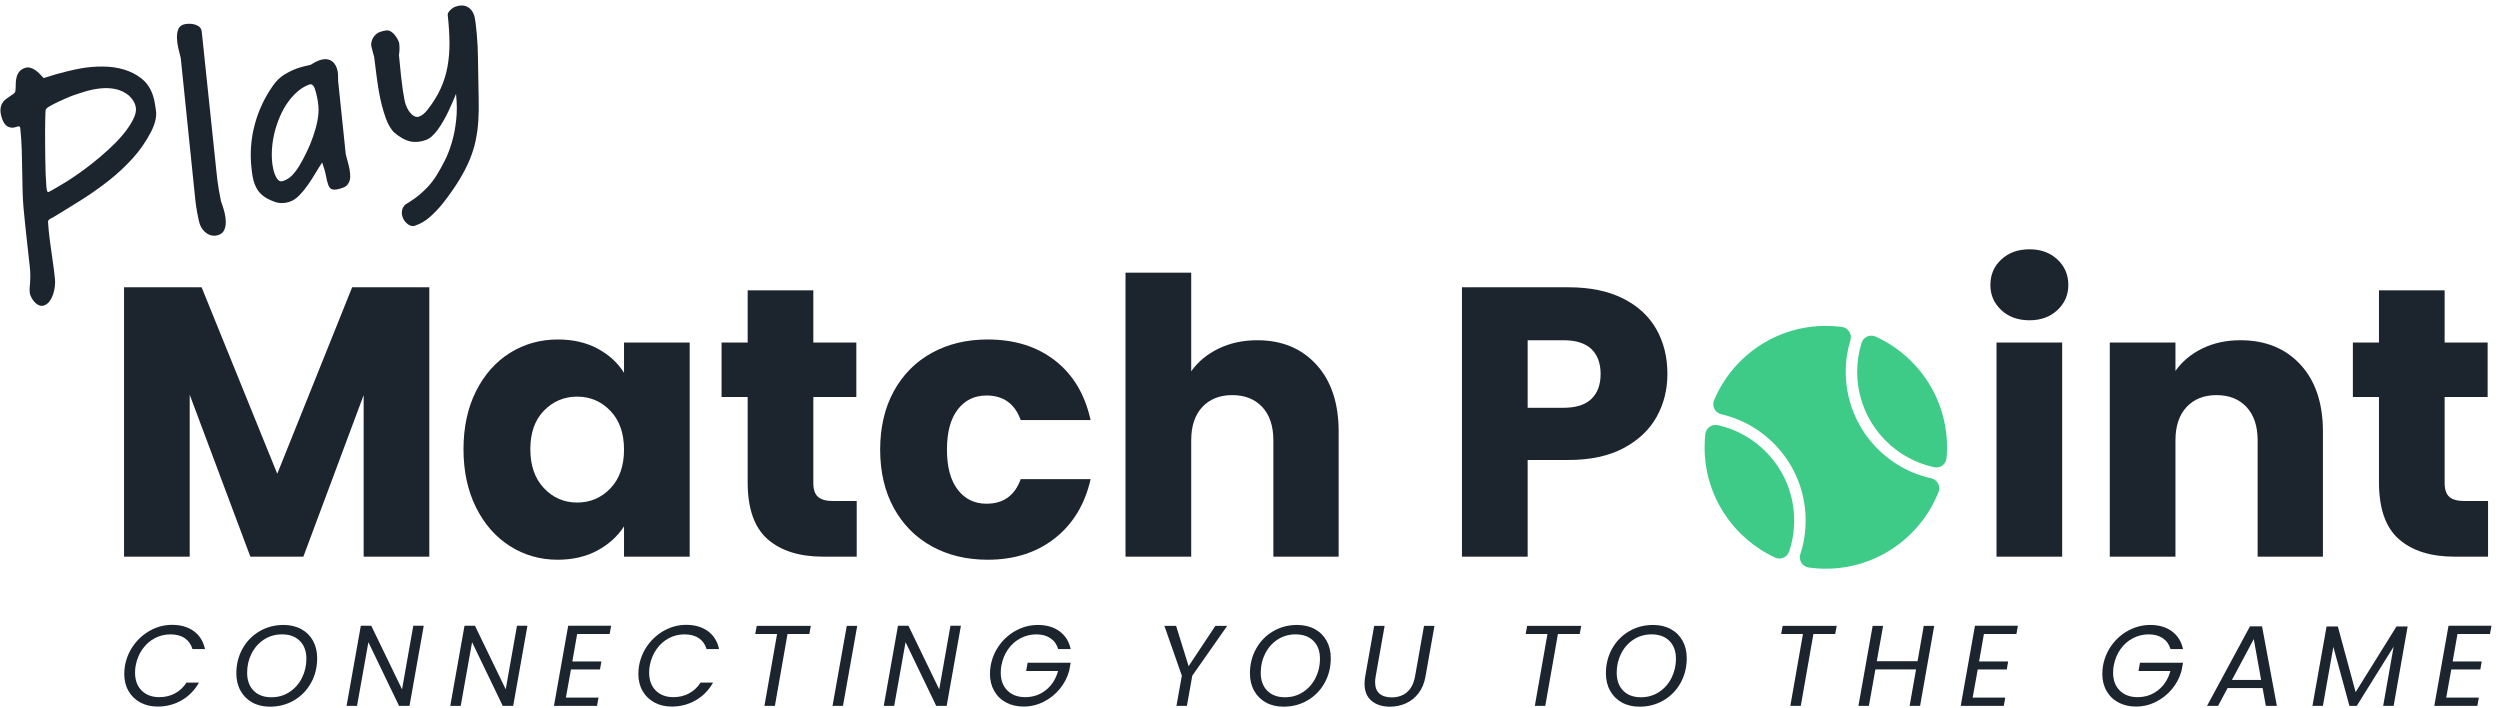
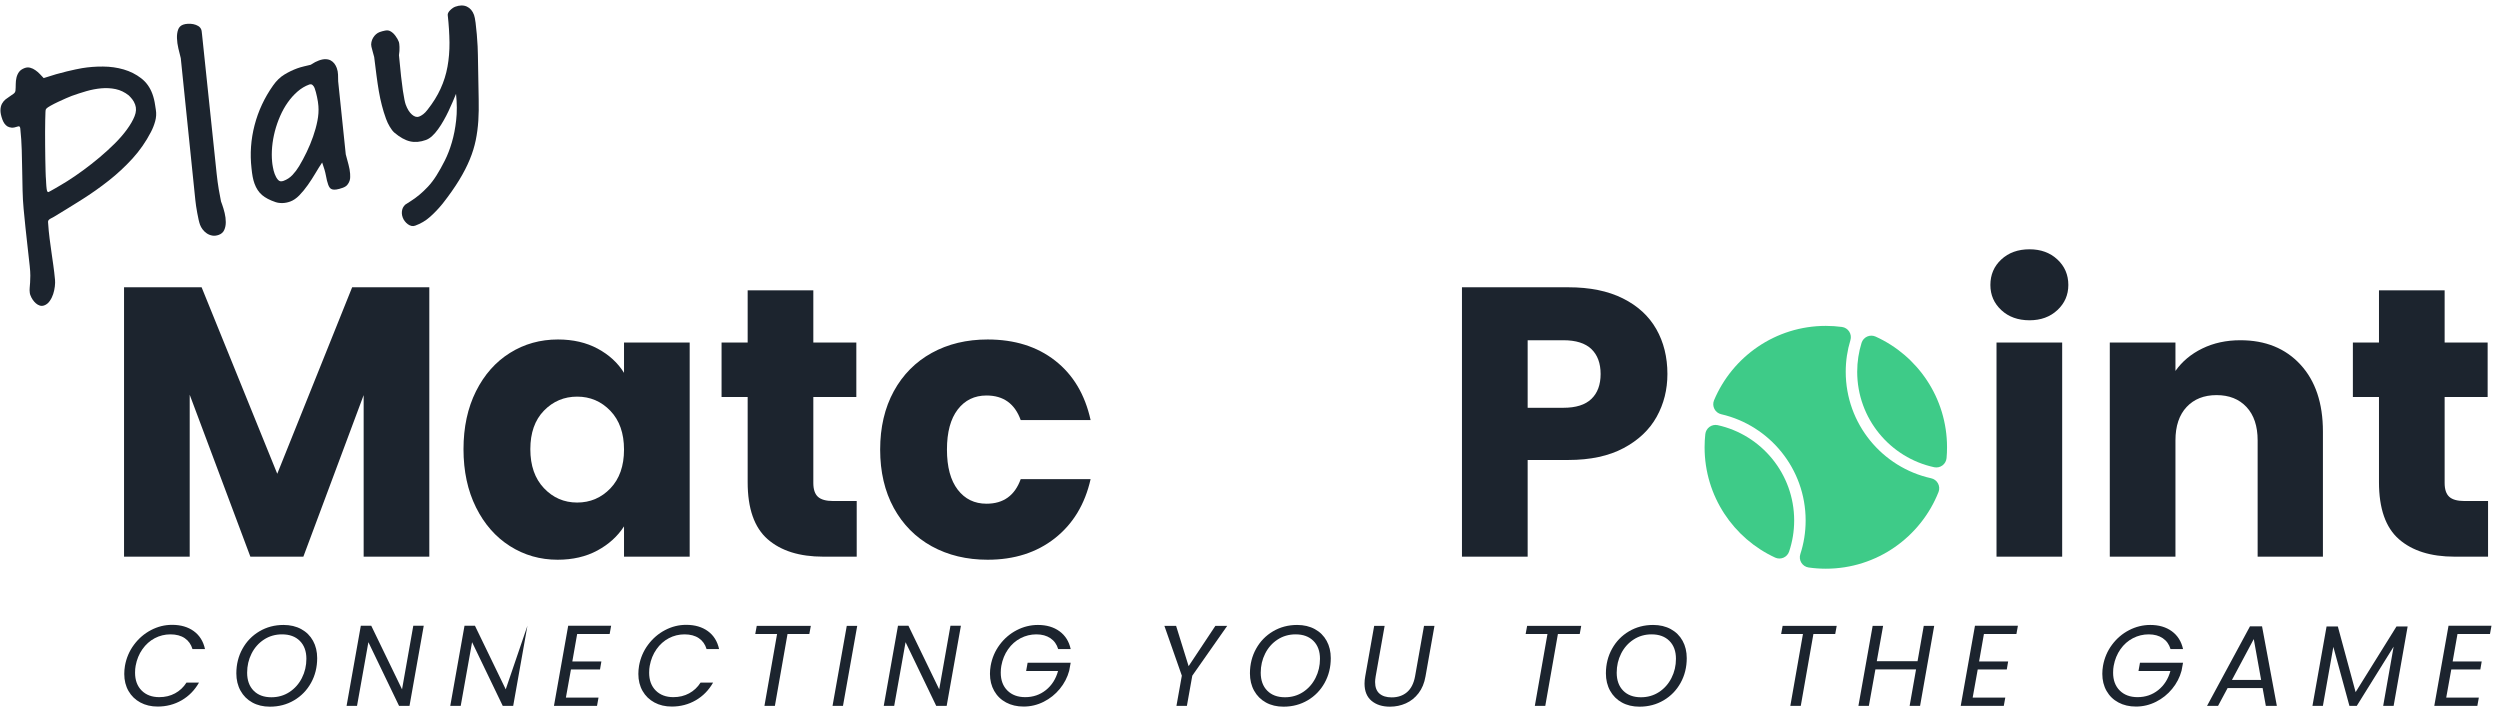
<svg xmlns="http://www.w3.org/2000/svg" width="100%" height="100%" viewBox="0 0 212 60" version="1.1" xml:space="preserve" style="fill-rule:evenodd;clip-rule:evenodd;stroke-linejoin:round;stroke-miterlimit:2;">
  <g transform="matrix(1,0,0,1,-2625,-2052)">
    <g id="logo-site-1" transform="matrix(0.858,0,0,1.771,2534.68,1678.97)">
      <g transform="matrix(0.318,0,0,0.154,72.97,146.429)">
        <path d="M140.402,623.924C140.831,621.497 141.765,619.314 143.204,617.375C144.643,615.436 146.404,613.919 148.486,612.824C150.568,611.73 152.751,611.183 155.035,611.183C157.747,611.183 160.002,611.837 161.798,613.146C163.594,614.454 164.754,616.31 165.278,618.713L161.388,618.713C160.959,617.262 160.162,616.137 158.996,615.34C157.831,614.543 156.344,614.145 154.535,614.145C152.798,614.145 151.175,614.543 149.664,615.34C148.153,616.137 146.874,617.279 145.827,618.767C144.78,620.254 144.078,621.973 143.722,623.924C143.603,624.542 143.543,625.256 143.543,626.065C143.543,628.397 144.227,630.246 145.595,631.615C146.963,632.983 148.789,633.667 151.073,633.667C152.882,633.667 154.511,633.274 155.963,632.489C157.414,631.704 158.604,630.586 159.532,629.134L163.422,629.134C162.066,631.513 160.263,633.351 158.015,634.648C155.767,635.945 153.286,636.593 150.574,636.593C148.551,636.593 146.755,636.171 145.185,635.326C143.614,634.482 142.389,633.292 141.509,631.757C140.628,630.223 140.188,628.456 140.188,626.457C140.188,625.625 140.26,624.78 140.402,623.924Z" style="fill:rgb(28,36,46);fill-rule:nonzero;" />
        <path d="M185.442,636.629C183.372,636.629 181.552,636.195 179.981,635.326C178.411,634.458 177.192,633.238 176.323,631.668C175.455,630.098 175.021,628.301 175.021,626.279C175.021,623.472 175.657,620.92 176.93,618.624C178.203,616.328 179.958,614.52 182.194,613.199C184.431,611.879 186.929,611.218 189.689,611.218C191.783,611.218 193.621,611.653 195.203,612.521C196.785,613.389 198.004,614.603 198.861,616.161C199.717,617.72 200.146,619.51 200.146,621.532C200.146,624.364 199.509,626.927 198.236,629.223C196.963,631.519 195.209,633.328 192.972,634.648C190.736,635.969 188.226,636.629 185.442,636.629ZM185.906,633.702C188,633.702 189.873,633.161 191.527,632.079C193.18,630.996 194.471,629.539 195.399,627.707C196.327,625.875 196.791,623.888 196.791,621.747C196.791,619.391 196.113,617.535 194.757,616.179C193.401,614.823 191.557,614.145 189.225,614.145C187.131,614.145 185.257,614.686 183.604,615.769C181.95,616.851 180.666,618.303 179.749,620.123C178.833,621.943 178.375,623.924 178.375,626.065C178.375,628.42 179.048,630.282 180.392,631.65C181.736,633.018 183.574,633.702 185.906,633.702Z" style="fill:rgb(28,36,46);fill-rule:nonzero;" />
        <path d="M228.84,636.379L225.592,636.379L216.063,616.572L212.53,636.379L209.282,636.379L213.708,611.468L216.955,611.468L226.52,631.24L230.017,611.468L233.265,611.468L228.84,636.379Z" style="fill:rgb(28,36,46);fill-rule:nonzero;" />
-         <path d="M261.067,636.379L257.819,636.379L248.29,616.572L244.757,636.379L241.509,636.379L245.935,611.468L249.182,611.468L258.747,631.24L262.244,611.468L265.492,611.468L261.067,636.379Z" style="fill:rgb(28,36,46);fill-rule:nonzero;" />
+         <path d="M261.067,636.379L257.819,636.379L248.29,616.572L244.757,636.379L241.509,636.379L245.935,611.468L249.182,611.468L258.747,631.24L265.492,611.468L261.067,636.379Z" style="fill:rgb(28,36,46);fill-rule:nonzero;" />
        <path d="M280.945,614.038L279.446,622.567L288.476,622.567L288.048,625.066L279.018,625.066L277.448,633.809L287.584,633.809L287.12,636.379L273.736,636.379L278.162,611.468L291.509,611.468L291.045,614.038L280.945,614.038Z" style="fill:rgb(28,36,46);fill-rule:nonzero;" />
        <path d="M300.182,623.924C300.61,621.497 301.544,619.314 302.983,617.375C304.423,615.436 306.183,613.919 308.265,612.824C310.347,611.73 312.53,611.183 314.814,611.183C317.527,611.183 319.781,611.837 321.577,613.146C323.374,614.454 324.534,616.31 325.057,618.713L321.167,618.713C320.739,617.262 319.942,616.137 318.776,615.34C317.61,614.543 316.123,614.145 314.315,614.145C312.578,614.145 310.954,614.543 309.443,615.34C307.932,616.137 306.653,617.279 305.606,618.767C304.56,620.254 303.858,621.973 303.501,623.924C303.382,624.542 303.322,625.256 303.322,626.065C303.322,628.397 304.006,630.246 305.375,631.615C306.743,632.983 308.569,633.667 310.853,633.667C312.661,633.667 314.291,633.274 315.742,632.489C317.193,631.704 318.383,630.586 319.311,629.134L323.201,629.134C321.845,631.513 320.043,633.351 317.794,634.648C315.546,635.945 313.065,636.593 310.353,636.593C308.331,636.593 306.534,636.171 304.964,635.326C303.394,634.482 302.168,633.292 301.288,631.757C300.408,630.223 299.968,628.456 299.968,626.457C299.968,625.625 300.039,624.78 300.182,623.924Z" style="fill:rgb(28,36,46);fill-rule:nonzero;" />
        <path d="M353.572,611.504L353.108,614.038L346.328,614.038L342.402,636.379L339.154,636.379L343.08,614.038L336.299,614.038L336.763,611.504L353.572,611.504Z" style="fill:rgb(28,36,46);fill-rule:nonzero;" />
        <path d="M367.991,611.504L363.565,636.379L360.318,636.379L364.743,611.504L367.991,611.504Z" style="fill:rgb(28,36,46);fill-rule:nonzero;" />
        <path d="M395.792,636.379L392.545,636.379L383.016,616.572L379.483,636.379L376.235,636.379L380.66,611.468L383.908,611.468L393.473,631.24L396.97,611.468L400.218,611.468L395.792,636.379Z" style="fill:rgb(28,36,46);fill-rule:nonzero;" />
        <path d="M409.461,623.924C409.89,621.497 410.823,619.314 412.263,617.375C413.702,615.436 415.469,613.925 417.563,612.842C419.656,611.76 421.857,611.218 424.165,611.218C426.83,611.218 429.06,611.873 430.857,613.181C432.653,614.49 433.813,616.334 434.336,618.713L430.446,618.713C430.018,617.262 429.215,616.137 428.037,615.34C426.86,614.543 425.402,614.145 423.665,614.145C421.929,614.145 420.293,614.543 418.758,615.34C417.224,616.137 415.933,617.279 414.886,618.767C413.839,620.254 413.137,621.973 412.78,623.924C412.661,624.542 412.602,625.256 412.602,626.065C412.602,628.397 413.292,630.246 414.672,631.615C416.052,632.983 417.896,633.667 420.204,633.667C422.654,633.667 424.796,632.935 426.628,631.472C428.46,630.009 429.721,628.028 430.411,625.53L420.489,625.53L420.953,622.96L434.336,622.96L433.872,625.458C433.325,627.504 432.356,629.378 430.964,631.079C429.572,632.78 427.895,634.125 425.932,635.112C423.969,636.099 421.893,636.593 419.704,636.593C417.658,636.593 415.844,636.171 414.261,635.326C412.679,634.482 411.448,633.286 410.568,631.739C409.687,630.193 409.247,628.42 409.247,626.422C409.247,625.613 409.318,624.78 409.461,623.924Z" style="fill:rgb(28,36,46);fill-rule:nonzero;" />
        <path d="M482.98,611.504L472.131,626.993L470.454,636.379L467.206,636.379L468.883,626.993L463.459,611.504L467.099,611.504L470.989,624.031L479.304,611.504L482.98,611.504Z" style="fill:rgb(28,36,46);fill-rule:nonzero;" />
        <path d="M500.468,636.629C498.398,636.629 496.578,636.195 495.008,635.326C493.437,634.458 492.218,633.238 491.349,631.668C490.481,630.098 490.047,628.301 490.047,626.279C490.047,623.472 490.683,620.92 491.956,618.624C493.229,616.328 494.984,614.52 497.22,613.199C499.457,611.879 501.955,611.218 504.715,611.218C506.809,611.218 508.647,611.653 510.229,612.521C511.811,613.389 513.03,614.603 513.887,616.161C514.744,617.72 515.172,619.51 515.172,621.532C515.172,624.364 514.535,626.927 513.262,629.223C511.99,631.519 510.235,633.328 507.998,634.648C505.762,635.969 503.252,636.629 500.468,636.629ZM500.932,633.702C503.026,633.702 504.899,633.161 506.553,632.079C508.207,630.996 509.497,629.539 510.425,627.707C511.353,625.875 511.817,623.888 511.817,621.747C511.817,619.391 511.139,617.535 509.783,616.179C508.427,614.823 506.583,614.145 504.251,614.145C502.157,614.145 500.284,614.686 498.63,615.769C496.976,616.851 495.692,618.303 494.776,620.123C493.86,621.943 493.402,623.924 493.402,626.065C493.402,628.42 494.074,630.282 495.418,631.65C496.762,633.018 498.6,633.702 500.932,633.702Z" style="fill:rgb(28,36,46);fill-rule:nonzero;" />
        <path d="M531.91,611.504L529.126,627.207C529.007,627.921 528.948,628.504 528.948,628.956C528.948,630.574 529.4,631.775 530.304,632.56C531.208,633.345 532.469,633.738 534.087,633.738C536.014,633.738 537.608,633.197 538.869,632.114C540.13,631.032 540.963,629.396 541.367,627.207L544.151,611.504L547.399,611.504L544.615,627.207C544.258,629.277 543.539,631.02 542.456,632.435C541.373,633.851 540.059,634.904 538.512,635.594C536.966,636.284 535.312,636.629 533.552,636.629C531.196,636.629 529.293,636.022 527.841,634.809C526.39,633.595 525.664,631.811 525.664,629.455C525.664,628.742 525.736,627.992 525.879,627.207L528.662,611.504L531.91,611.504Z" style="fill:rgb(28,36,46);fill-rule:nonzero;" />
        <path d="M593.009,611.504L592.545,614.038L585.765,614.038L581.839,636.379L578.591,636.379L582.517,614.038L575.736,614.038L576.2,611.504L593.009,611.504Z" style="fill:rgb(28,36,46);fill-rule:nonzero;" />
        <path d="M611.104,636.629C609.034,636.629 607.214,636.195 605.643,635.326C604.073,634.458 602.854,633.238 601.985,631.668C601.117,630.098 600.682,628.301 600.682,626.279C600.682,623.472 601.319,620.92 602.592,618.624C603.865,616.328 605.619,614.52 607.856,613.199C610.092,611.879 612.591,611.218 615.351,611.218C617.444,611.218 619.282,611.653 620.865,612.521C622.447,613.389 623.666,614.603 624.523,616.161C625.379,617.72 625.807,619.51 625.807,621.532C625.807,624.364 625.171,626.927 623.898,629.223C622.625,631.519 620.871,633.328 618.634,634.648C616.398,635.969 613.887,636.629 611.104,636.629ZM611.568,633.702C613.661,633.702 615.535,633.161 617.189,632.079C618.842,630.996 620.133,629.539 621.061,627.707C621.989,625.875 622.453,623.888 622.453,621.747C622.453,619.391 621.775,617.535 620.418,616.179C619.062,614.823 617.218,614.145 614.887,614.145C612.793,614.145 610.919,614.686 609.266,615.769C607.612,616.851 606.327,618.303 605.411,620.123C604.495,621.943 604.037,623.924 604.037,626.065C604.037,628.42 604.709,630.282 606.054,631.65C607.398,633.018 609.236,633.702 611.568,633.702Z" style="fill:rgb(28,36,46);fill-rule:nonzero;" />
        <path d="M672.417,611.504L671.953,614.038L665.172,614.038L661.247,636.379L657.999,636.379L661.925,614.038L655.144,614.038L655.608,611.504L672.417,611.504Z" style="fill:rgb(28,36,46);fill-rule:nonzero;" />
        <path d="M702.717,611.504L698.327,636.379L695.08,636.379L697.078,625.03L684.444,625.03L682.41,636.379L679.162,636.379L683.588,611.504L686.836,611.504L684.873,622.496L697.542,622.496L699.469,611.504L702.717,611.504Z" style="fill:rgb(28,36,46);fill-rule:nonzero;" />
        <path d="M718.17,614.038L716.671,622.567L725.701,622.567L725.273,625.066L716.243,625.066L714.673,633.809L724.809,633.809L724.345,636.379L710.961,636.379L715.387,611.468L728.734,611.468L728.27,614.038L718.17,614.038Z" style="fill:rgb(28,36,46);fill-rule:nonzero;" />
        <path d="M755.18,623.924C755.608,621.497 756.542,619.314 757.981,617.375C759.421,615.436 761.187,613.925 763.281,612.842C765.375,611.76 767.576,611.218 769.884,611.218C772.548,611.218 774.779,611.873 776.575,613.181C778.372,614.49 779.532,616.334 780.055,618.713L776.165,618.713C775.737,617.262 774.934,616.137 773.756,615.34C772.578,614.543 771.121,614.145 769.384,614.145C767.647,614.145 766.011,614.543 764.477,615.34C762.942,616.137 761.651,617.279 760.605,618.767C759.558,620.254 758.856,621.973 758.499,623.924C758.38,624.542 758.32,625.256 758.32,626.065C758.32,628.397 759.01,630.246 760.39,631.615C761.77,632.983 763.614,633.667 765.922,633.667C768.373,633.667 770.514,632.935 772.346,631.472C774.178,630.009 775.439,628.028 776.129,625.53L766.208,625.53L766.672,622.96L780.055,622.96L779.591,625.458C779.044,627.504 778.074,629.378 776.682,631.079C775.291,632.78 773.613,634.125 771.65,635.112C769.687,636.099 767.611,636.593 765.423,636.593C763.376,636.593 761.562,636.171 759.98,635.326C758.398,634.482 757.167,633.286 756.286,631.739C755.406,630.193 754.966,628.42 754.966,626.422C754.966,625.613 755.037,624.78 755.18,623.924Z" style="fill:rgb(28,36,46);fill-rule:nonzero;" />
        <path d="M804.787,630.847L793.902,630.847L790.94,636.379L787.514,636.379L800.862,611.647L804.609,611.647L809.213,636.379L805.787,636.379L804.787,630.847ZM804.323,628.313L802.039,615.608L795.258,628.313L804.323,628.313Z" style="fill:rgb(28,36,46);fill-rule:nonzero;" />
        <path d="M849.863,611.682L845.508,636.379L842.261,636.379L845.508,617.964L834.052,636.379L831.768,636.379L826.772,618.035L823.524,636.379L820.276,636.379L824.666,611.682L828.164,611.682L833.695,632.096L846.401,611.682L849.863,611.682Z" style="fill:rgb(28,36,46);fill-rule:nonzero;" />
        <path d="M865.352,614.038L863.853,622.567L872.882,622.567L872.454,625.066L863.424,625.066L861.854,633.809L871.99,633.809L871.526,636.379L858.142,636.379L862.568,611.468L875.915,611.468L875.451,614.038L865.352,614.038Z" style="fill:rgb(28,36,46);fill-rule:nonzero;" />
      </g>
      <g transform="matrix(3.123,0,0,1.512,-974.949,-724.918)">
        <path d="M398.66,630.594C398.66,631.089 398.547,631.54 398.32,631.949C398.093,632.358 397.745,632.689 397.275,632.94C396.805,633.191 396.221,633.317 395.525,633.317L394.237,633.317L394.237,636.379L392.158,636.379L392.158,627.848L395.525,627.848C396.205,627.848 396.78,627.965 397.25,628.2C397.72,628.435 398.073,628.759 398.308,629.172C398.543,629.586 398.66,630.06 398.66,630.594ZM395.367,631.664C395.764,631.664 396.059,631.571 396.254,631.384C396.448,631.198 396.546,630.935 396.546,630.594C396.546,630.254 396.448,629.991 396.254,629.804C396.059,629.618 395.764,629.525 395.367,629.525L394.237,629.525L394.237,631.664L395.367,631.664Z" style="fill:rgb(28,36,46);fill-rule:nonzero;" />
        <path d="M410.12,628.893C409.756,628.893 409.458,628.786 409.227,628.571C408.996,628.356 408.881,628.091 408.881,627.775C408.881,627.451 408.996,627.181 409.227,626.967C409.458,626.752 409.756,626.645 410.12,626.645C410.477,626.645 410.77,626.752 411.001,626.967C411.232,627.181 411.348,627.451 411.348,627.775C411.348,628.091 411.232,628.356 411.001,628.571C410.77,628.786 410.477,628.893 410.12,628.893ZM411.153,629.598L411.153,636.379L409.075,636.379L409.075,629.598L411.153,629.598Z" style="fill:rgb(28,36,46);fill-rule:nonzero;" />
        <path d="M416.792,629.525C417.586,629.525 418.22,629.782 418.694,630.297C419.168,630.811 419.405,631.518 419.405,632.417L419.405,636.379L417.339,636.379L417.339,632.697C417.339,632.243 417.221,631.891 416.986,631.639C416.751,631.388 416.436,631.263 416.039,631.263C415.642,631.263 415.326,631.388 415.091,631.639C414.856,631.891 414.738,632.243 414.738,632.697L414.738,636.379L412.66,636.379L412.66,629.598L414.738,629.598L414.738,630.497C414.949,630.197 415.232,629.96 415.589,629.786C415.945,629.612 416.346,629.525 416.792,629.525Z" style="fill:rgb(28,36,46);fill-rule:nonzero;" />
        <path d="M424.631,634.617L424.631,636.379L423.573,636.379C422.82,636.379 422.232,636.195 421.811,635.826C421.39,635.457 421.179,634.856 421.179,634.021L421.179,631.323L420.353,631.323L420.353,629.598L421.179,629.598L421.179,627.945L423.257,627.945L423.257,629.598L424.618,629.598L424.618,631.323L423.257,631.323L423.257,634.046C423.257,634.248 423.306,634.394 423.403,634.483C423.5,634.572 423.662,634.617 423.889,634.617L424.631,634.617Z" style="fill:rgb(28,36,46);fill-rule:nonzero;" />
      </g>
      <g transform="matrix(3.123,0,0,1.512,-1097.41,-724.918)">
        <path d="M398.69,627.848L398.69,636.379L396.612,636.379L396.612,631.263L394.704,636.379L393.027,636.379L391.107,631.251L391.107,636.379L389.029,636.379L389.029,627.848L391.484,627.848L393.878,633.754L396.248,627.848L398.69,627.848Z" style="fill:rgb(28,36,46);fill-rule:nonzero;" />
        <path d="M399.772,632.976C399.772,632.279 399.904,631.668 400.167,631.141C400.43,630.615 400.789,630.209 401.243,629.926C401.696,629.642 402.203,629.501 402.762,629.501C403.24,629.501 403.659,629.598 404.019,629.792C404.38,629.987 404.657,630.242 404.852,630.558L404.852,629.598L406.93,629.598L406.93,636.379L404.852,636.379L404.852,635.419C404.649,635.735 404.368,635.99 404.007,636.185C403.647,636.379 403.228,636.476 402.75,636.476C402.199,636.476 401.696,636.332 401.243,636.045C400.789,635.757 400.43,635.348 400.167,634.817C399.904,634.287 399.772,633.673 399.772,632.976ZM404.852,632.988C404.852,632.47 404.708,632.061 404.421,631.761C404.133,631.461 403.782,631.311 403.369,631.311C402.956,631.311 402.606,631.459 402.318,631.755C402.03,632.051 401.887,632.458 401.887,632.976C401.887,633.495 402.03,633.906 402.318,634.21C402.606,634.514 402.956,634.665 403.369,634.665C403.782,634.665 404.133,634.516 404.421,634.216C404.708,633.916 404.852,633.507 404.852,632.988Z" style="fill:rgb(28,36,46);fill-rule:nonzero;" />
        <path d="M412.216,634.617L412.216,636.379L411.159,636.379C410.406,636.379 409.818,636.195 409.397,635.826C408.976,635.457 408.765,634.856 408.765,634.021L408.765,631.323L407.939,631.323L407.939,629.598L408.765,629.598L408.765,627.945L410.843,627.945L410.843,629.598L412.204,629.598L412.204,631.323L410.843,631.323L410.843,634.046C410.843,634.248 410.892,634.394 410.989,634.483C411.086,634.572 411.248,634.617 411.475,634.617L412.216,634.617Z" style="fill:rgb(28,36,46);fill-rule:nonzero;" />
        <path d="M412.958,632.988C412.958,632.284 413.102,631.668 413.389,631.141C413.677,630.615 414.078,630.209 414.592,629.926C415.107,629.642 415.696,629.501 416.361,629.501C417.211,629.501 417.922,629.723 418.493,630.169C419.065,630.615 419.439,631.242 419.618,632.053L417.406,632.053C417.219,631.534 416.859,631.275 416.324,631.275C415.943,631.275 415.64,631.423 415.413,631.718C415.186,632.014 415.072,632.437 415.072,632.988C415.072,633.539 415.186,633.963 415.413,634.258C415.64,634.554 415.943,634.702 416.324,634.702C416.859,634.702 417.219,634.443 417.406,633.924L419.618,633.924C419.439,634.718 419.063,635.342 418.487,635.796C417.912,636.249 417.203,636.476 416.361,636.476C415.696,636.476 415.107,636.334 414.592,636.051C414.078,635.767 413.677,635.362 413.389,634.836C413.102,634.309 412.958,633.693 412.958,632.988Z" style="fill:rgb(28,36,46);fill-rule:nonzero;" />
-         <path d="M424.892,629.525C425.67,629.525 426.293,629.782 426.763,630.297C427.233,630.811 427.468,631.518 427.468,632.417L427.468,636.379L425.402,636.379L425.402,632.697C425.402,632.243 425.285,631.891 425.05,631.639C424.815,631.388 424.499,631.263 424.102,631.263C423.705,631.263 423.389,631.388 423.154,631.639C422.919,631.891 422.802,632.243 422.802,632.697L422.802,636.379L420.723,636.379L420.723,627.386L422.802,627.386L422.802,630.509C423.012,630.209 423.3,629.97 423.664,629.792C424.029,629.614 424.438,629.525 424.892,629.525Z" style="fill:rgb(28,36,46);fill-rule:nonzero;" />
      </g>
      <g transform="matrix(3.11,-0.548,1.132,1.506,-1859.27,-513.67)">
        <path d="M401.066,636.189C401.077,636.141 401.092,636.095 401.113,636.052C401.133,636.009 401.155,635.961 401.179,635.907C401.203,635.853 401.229,635.789 401.256,635.715C401.283,635.641 401.31,635.549 401.337,635.439L401.494,634.793C401.532,634.637 401.571,634.478 401.611,634.315C401.651,634.152 401.698,633.969 401.752,633.764C401.795,633.6 401.847,633.429 401.907,633.25C401.968,633.071 402.031,632.886 402.097,632.695C402.163,632.504 402.23,632.308 402.297,632.106C402.364,631.904 402.425,631.696 402.478,631.481C402.481,631.472 402.482,631.462 402.482,631.448C402.482,631.427 402.476,631.413 402.462,631.408C402.449,631.402 402.431,631.4 402.41,631.4C402.343,631.4 402.287,631.39 402.242,631.37C402.198,631.349 402.163,631.323 402.137,631.291C402.112,631.259 402.094,631.222 402.083,631.18C402.072,631.138 402.067,631.094 402.067,631.049C402.067,630.93 402.081,630.836 402.109,630.764C402.137,630.693 402.174,630.638 402.218,630.599C402.263,630.56 402.311,630.532 402.363,630.514C402.416,630.497 402.467,630.483 402.517,630.472C402.567,630.461 402.61,630.45 402.648,630.437C402.686,630.425 402.712,630.403 402.729,630.371C402.755,630.314 402.78,630.255 402.803,630.191C402.826,630.128 402.855,630.07 402.89,630.016C402.925,629.962 402.968,629.918 403.019,629.883C403.07,629.848 403.137,629.83 403.221,629.83C403.28,629.83 403.333,629.846 403.378,629.879C403.424,629.911 403.464,629.951 403.497,630C403.531,630.048 403.56,630.1 403.584,630.155C403.608,630.21 403.63,630.261 403.649,630.306C403.926,630.314 404.166,630.331 404.369,630.355C404.572,630.379 404.725,630.4 404.827,630.419C405.029,630.457 405.231,630.513 405.434,630.589C405.637,630.664 405.82,630.762 405.983,630.881C406.146,631.001 406.279,631.142 406.382,631.305C406.486,631.468 406.538,631.654 406.538,631.864C406.538,631.971 406.526,632.083 406.501,632.199L406.473,632.34C406.452,632.453 406.407,632.558 406.338,632.655C406.269,632.752 406.192,632.839 406.106,632.917C405.866,633.138 405.604,633.322 405.319,633.472C405.034,633.621 404.737,633.747 404.427,633.849C404.118,633.951 403.802,634.037 403.479,634.107C403.156,634.177 402.838,634.243 402.523,634.305L402.41,634.321C402.348,634.329 402.312,634.352 402.301,634.39C402.247,634.575 402.205,634.738 402.174,634.878C402.143,635.018 402.114,635.152 402.087,635.279C402.06,635.407 402.033,635.535 402.006,635.663C401.979,635.791 401.946,635.932 401.905,636.088C401.892,636.14 401.868,636.2 401.833,636.27C401.798,636.34 401.756,636.406 401.708,636.468C401.659,636.53 401.604,636.583 401.54,636.627C401.477,636.672 401.41,636.694 401.341,636.694C401.292,636.694 401.25,636.68 401.215,636.653C401.18,636.626 401.152,636.592 401.129,636.551C401.106,636.509 401.088,636.464 401.076,636.415C401.064,636.367 401.058,636.321 401.058,636.278L401.058,636.232C401.058,636.217 401.061,636.203 401.066,636.189ZM402.668,633.207C402.663,633.226 402.655,633.25 402.646,633.278C402.636,633.306 402.628,633.336 402.62,633.367C402.612,633.398 402.605,633.426 402.599,633.452C402.594,633.477 402.591,633.495 402.591,633.506C402.591,633.52 402.593,633.531 402.597,633.54C402.601,633.55 402.61,633.555 402.624,633.555C402.632,633.555 402.657,633.551 402.7,633.544C402.743,633.538 402.795,633.529 402.856,633.518C402.916,633.507 402.981,633.495 403.051,633.482C403.121,633.468 403.189,633.455 403.253,633.442C403.428,633.404 403.615,633.356 403.814,633.298C404.013,633.24 404.211,633.175 404.409,633.103C404.607,633.03 404.796,632.952 404.976,632.869C405.156,632.785 405.316,632.696 405.456,632.602C405.604,632.503 405.723,632.403 405.811,632.304C405.9,632.204 405.945,632.098 405.945,631.985C405.945,631.918 405.936,631.858 405.918,631.805C405.901,631.753 405.881,631.705 405.86,631.662C405.779,631.53 405.678,631.427 405.557,631.351C405.436,631.276 405.304,631.22 405.162,631.182C405.019,631.144 404.87,631.12 404.714,631.109C404.558,631.099 404.404,631.093 404.254,631.093C404.213,631.093 404.152,631.096 404.07,631.101C403.988,631.107 403.902,631.113 403.812,631.121C403.722,631.129 403.638,631.14 403.562,631.152C403.485,631.164 403.433,631.178 403.406,631.194C403.393,631.202 403.382,631.216 403.372,631.234C403.363,631.253 403.355,631.269 403.35,631.283C403.328,631.337 403.299,631.411 403.261,631.507C403.224,631.602 403.183,631.709 403.14,631.828C403.097,631.946 403.052,632.071 403.005,632.203C402.958,632.335 402.913,632.463 402.87,632.588C402.827,632.713 402.787,632.83 402.751,632.939C402.714,633.048 402.687,633.138 402.668,633.207Z" style="fill:rgb(28,36,46);fill-rule:nonzero;" />
        <path d="M407.7,631.146C407.708,631.054 407.719,630.955 407.732,630.847C407.745,630.739 407.767,630.64 407.797,630.548C407.826,630.457 407.866,630.381 407.916,630.32C407.965,630.26 408.029,630.23 408.107,630.23C408.15,630.23 408.198,630.238 408.251,630.254C408.303,630.27 408.353,630.292 408.4,630.32C408.447,630.349 408.487,630.383 408.519,630.423C408.551,630.464 408.567,630.508 408.567,630.556C408.567,630.578 408.563,630.603 408.555,630.631C408.547,630.659 408.54,630.687 408.535,630.714L407.526,634.757C407.486,634.918 407.452,635.072 407.425,635.219C407.398,635.366 407.378,635.486 407.365,635.58L407.365,635.677C407.365,635.758 407.359,635.846 407.349,635.941C407.338,636.037 407.318,636.125 407.288,636.208C407.259,636.29 407.218,636.358 407.165,636.413C407.113,636.468 407.045,636.496 406.961,636.496C406.889,636.496 406.825,636.481 406.772,636.45C406.718,636.419 406.674,636.379 406.639,636.331C406.604,636.282 406.578,636.23 406.562,636.175C406.546,636.12 406.538,636.068 406.538,636.02C406.538,635.977 406.542,635.924 406.55,635.861C406.558,635.797 406.568,635.731 406.58,635.663C406.592,635.594 406.605,635.526 406.618,635.457C406.632,635.388 406.645,635.329 406.659,635.277L407.7,631.146Z" style="fill:rgb(28,36,46);fill-rule:nonzero;" />
        <path d="M410.544,636.206C410.544,636.128 410.554,636.034 410.573,635.925C410.592,635.816 410.601,635.681 410.601,635.52C410.512,635.584 410.414,635.661 410.306,635.75C410.199,635.838 410.087,635.923 409.971,636.004C409.856,636.084 409.741,636.152 409.626,636.208C409.512,636.263 409.405,636.29 409.306,636.29C409.225,636.29 409.148,636.278 409.076,636.254C409.003,636.23 408.941,636.197 408.89,636.157C408.748,636.044 408.645,635.931 408.581,635.818C408.518,635.705 408.487,635.573 408.487,635.423C408.487,635.355 408.493,635.286 408.505,635.213C408.517,635.14 408.535,635.057 408.559,634.963C408.661,634.538 408.837,634.144 409.086,633.782C409.335,633.421 409.643,633.112 410.012,632.856C410.154,632.757 410.297,632.693 410.44,632.665C410.582,632.637 410.723,632.622 410.863,632.622C410.925,632.622 410.994,632.626 411.071,632.635C411.148,632.643 411.217,632.651 411.279,632.659C411.341,632.645 411.391,632.636 411.43,632.63C411.469,632.625 411.51,632.622 411.553,632.622C411.634,632.622 411.701,632.633 411.755,632.655C411.809,632.676 411.852,632.705 411.884,632.741C411.916,632.778 411.94,632.819 411.955,632.867C411.969,632.914 411.977,632.963 411.977,633.014C411.977,633.084 411.966,633.15 411.945,633.214C411.923,633.277 411.902,633.341 411.88,633.405L411.347,635.532C411.337,635.647 411.327,635.754 411.319,635.85C411.311,635.947 411.295,636.037 411.271,636.121C411.263,636.145 411.253,636.175 411.24,636.212C411.228,636.248 411.209,636.283 411.182,636.316C411.155,636.35 411.121,636.379 411.081,636.403C411.041,636.427 410.988,636.44 410.924,636.44C410.84,636.44 410.774,636.434 410.724,636.423C410.674,636.413 410.636,636.397 410.609,636.377C410.582,636.357 410.565,636.333 410.557,636.304C410.548,636.276 410.544,636.243 410.544,636.206ZM409.205,634.987C409.194,635.025 409.183,635.078 409.171,635.148C409.158,635.218 409.152,635.288 409.152,635.358C409.152,635.431 409.163,635.496 409.185,635.554C409.206,635.612 409.253,635.641 409.326,635.641C409.439,635.641 409.544,635.616 409.643,635.566C409.741,635.516 409.833,635.456 409.919,635.386C410.035,635.292 410.152,635.187 410.272,635.07C410.392,634.953 410.505,634.83 410.611,634.7C410.717,634.571 410.811,634.439 410.893,634.303C410.976,634.167 411.035,634.032 411.073,633.897C411.095,633.819 411.113,633.729 411.127,633.627C411.142,633.525 411.15,633.433 411.15,633.353C411.15,633.318 411.142,633.283 411.125,633.25C411.109,633.216 411.078,633.199 411.033,633.199C410.901,633.199 410.768,633.225 410.635,633.276C410.502,633.327 410.374,633.396 410.25,633.482C410.126,633.568 410.008,633.67 409.897,633.787C409.785,633.904 409.684,634.029 409.592,634.162C409.501,634.295 409.422,634.432 409.356,634.573C409.29,634.715 409.24,634.852 409.205,634.987Z" style="fill:rgb(28,36,46);fill-rule:nonzero;" />
        <path d="M412.566,638.243C412.526,638.243 412.489,638.232 412.457,638.211C412.425,638.189 412.397,638.161 412.374,638.126C412.351,638.091 412.333,638.053 412.32,638.011C412.306,637.969 412.3,637.928 412.3,637.888C412.3,637.837 412.306,637.793 412.32,637.755C412.333,637.717 412.35,637.684 412.37,637.656C412.39,637.628 412.412,637.606 412.435,637.59C412.458,637.573 412.479,637.561 412.497,637.553C412.562,637.537 412.637,637.52 412.723,637.501C412.809,637.482 412.903,637.454 413.004,637.418C413.105,637.382 413.212,637.335 413.327,637.277C413.441,637.219 413.559,637.143 413.68,637.049C413.801,636.955 413.928,636.845 414.061,636.72C414.194,636.595 414.323,636.448 414.446,636.28C414.57,636.112 414.686,635.92 414.793,635.703C414.901,635.487 414.99,635.238 415.06,634.959C415.009,635.015 414.95,635.079 414.884,635.15C414.818,635.222 414.748,635.294 414.672,635.368C414.597,635.442 414.519,635.514 414.438,635.582C414.358,635.651 414.277,635.713 414.196,635.768C414.115,635.823 414.037,635.867 413.96,635.899C413.883,635.931 413.811,635.947 413.744,635.947C413.564,635.947 413.411,635.906 413.284,635.824C413.158,635.742 413.041,635.607 412.933,635.419C412.904,635.365 412.881,635.295 412.865,635.209C412.848,635.123 412.84,635.035 412.84,634.947C412.84,634.801 412.847,634.66 412.861,634.523C412.874,634.386 412.894,634.243 412.921,634.095C412.948,633.947 412.98,633.792 413.016,633.629C413.052,633.466 413.093,633.287 413.139,633.09C413.142,633.039 413.146,632.991 413.151,632.945C413.156,632.908 413.16,632.871 413.161,632.836C413.162,632.801 413.164,632.78 413.167,632.772C413.173,632.726 413.188,632.683 413.214,632.643C413.239,632.602 413.27,632.567 413.306,632.538C413.343,632.508 413.382,632.485 413.423,632.469C413.465,632.453 413.506,632.445 413.546,632.445C413.603,632.445 413.659,632.45 413.716,632.459C413.772,632.468 413.817,632.489 413.849,632.522C413.895,632.57 413.929,632.633 413.952,632.711C413.975,632.789 413.986,632.859 413.986,632.921C413.986,632.945 413.975,632.994 413.952,633.066C413.929,633.139 413.896,633.214 413.853,633.292C413.789,633.534 413.736,633.739 413.696,633.908C413.655,634.076 413.624,634.216 413.601,634.327C413.578,634.439 413.562,634.528 413.553,634.594C413.543,634.659 413.538,634.71 413.538,634.745C413.538,634.89 413.563,635.006 413.611,635.092C413.659,635.178 413.719,635.221 413.789,635.221C413.829,635.221 413.875,635.213 413.928,635.197C413.98,635.181 414.036,635.154 414.095,635.116C414.321,634.976 414.516,634.824 414.678,634.658C414.841,634.493 414.981,634.31 415.098,634.109C415.215,633.909 415.316,633.689 415.401,633.45C415.485,633.21 415.563,632.947 415.633,632.659C415.638,632.64 415.651,632.621 415.671,632.602C415.691,632.583 415.715,632.567 415.744,632.554C415.772,632.54 415.802,632.529 415.834,632.52C415.867,632.51 415.898,632.505 415.927,632.505C416.07,632.505 416.179,632.544 416.256,632.62C416.333,632.697 416.371,632.8 416.371,632.929C416.371,632.977 416.359,633.056 416.335,633.163C416.31,633.271 416.282,633.384 416.25,633.504C416.218,633.624 416.185,633.738 416.151,633.847C416.117,633.956 416.091,634.036 416.072,634.087L415.879,634.648C415.79,634.901 415.71,635.134 415.639,635.346C415.567,635.559 415.491,635.757 415.411,635.941C415.33,636.125 415.239,636.3 415.138,636.464C415.037,636.628 414.916,636.788 414.773,636.944C414.631,637.1 414.461,637.257 414.265,637.414C414.068,637.571 413.834,637.735 413.563,637.904C413.396,638.004 413.232,638.085 413.072,638.148C412.912,638.212 412.744,638.243 412.566,638.243Z" style="fill:rgb(28,36,46);fill-rule:nonzero;" />
      </g>
      <g transform="matrix(0.43,0,0,0.43,172.132,202.746)">
        <g transform="matrix(0.474,0,0,0.23,74.562,33.807)">
          <path d="M349.32,133.315C347.889,133.002 346.668,132.073 345.987,130.776C345.305,129.479 345.231,127.947 345.784,126.591C354.673,105.416 375.612,90.532 400,90.532C402.655,90.532 405.27,90.709 407.833,91.05C409.288,91.248 410.582,92.078 411.369,93.318C412.156,94.558 412.357,96.081 411.917,97.483C410.442,102.314 409.656,107.441 409.656,112.751C409.656,137.971 427.382,159.083 451.045,164.297C452.47,164.594 453.693,165.502 454.389,166.78C455.086,168.059 455.187,169.578 454.664,170.937C446.047,192.694 424.808,208.095 400,208.095C397.169,208.095 394.385,207.894 391.661,207.507C390.199,207.294 388.906,206.443 388.132,205.184C387.359,203.925 387.183,202.388 387.654,200.987C389.324,195.875 390.219,190.416 390.219,184.751C390.219,159.705 372.737,138.711 349.32,133.315Z" style="fill:rgb(62,203,136);" />
        </g>
        <g transform="matrix(0.474,0,0,0.23,74.562,33.807)">
          <path d="M458.554,154.518C458.429,155.931 457.709,157.225 456.573,158.075C455.437,158.926 453.992,159.252 452.601,158.974C431.258,154.415 415.219,135.441 415.219,112.751C415.219,107.86 415.964,103.142 417.347,98.705C417.779,97.369 418.756,96.279 420.036,95.703C421.316,95.127 422.78,95.12 424.066,95.683C444.524,104.88 458.781,125.445 458.781,149.313C458.781,151.067 458.704,152.803 458.554,154.518Z" style="fill:rgb(62,203,136);" />
        </g>
        <g transform="matrix(0.474,0,0,0.23,74.562,33.807)">
          <path d="M382.189,199.842C381.729,201.154 380.741,202.213 379.464,202.762C378.187,203.311 376.738,203.299 375.47,202.731C355.26,193.435 341.219,173.001 341.219,149.313C341.219,147.156 341.335,145.025 341.562,142.928C341.716,141.531 342.451,140.264 343.587,139.438C344.722,138.612 346.154,138.302 347.53,138.586C368.745,143.239 384.656,162.152 384.656,184.751C384.656,190.027 383.789,195.103 382.189,199.842Z" style="fill:rgb(62,203,136);" />
        </g>
      </g>
    </g>
  </g>
</svg>